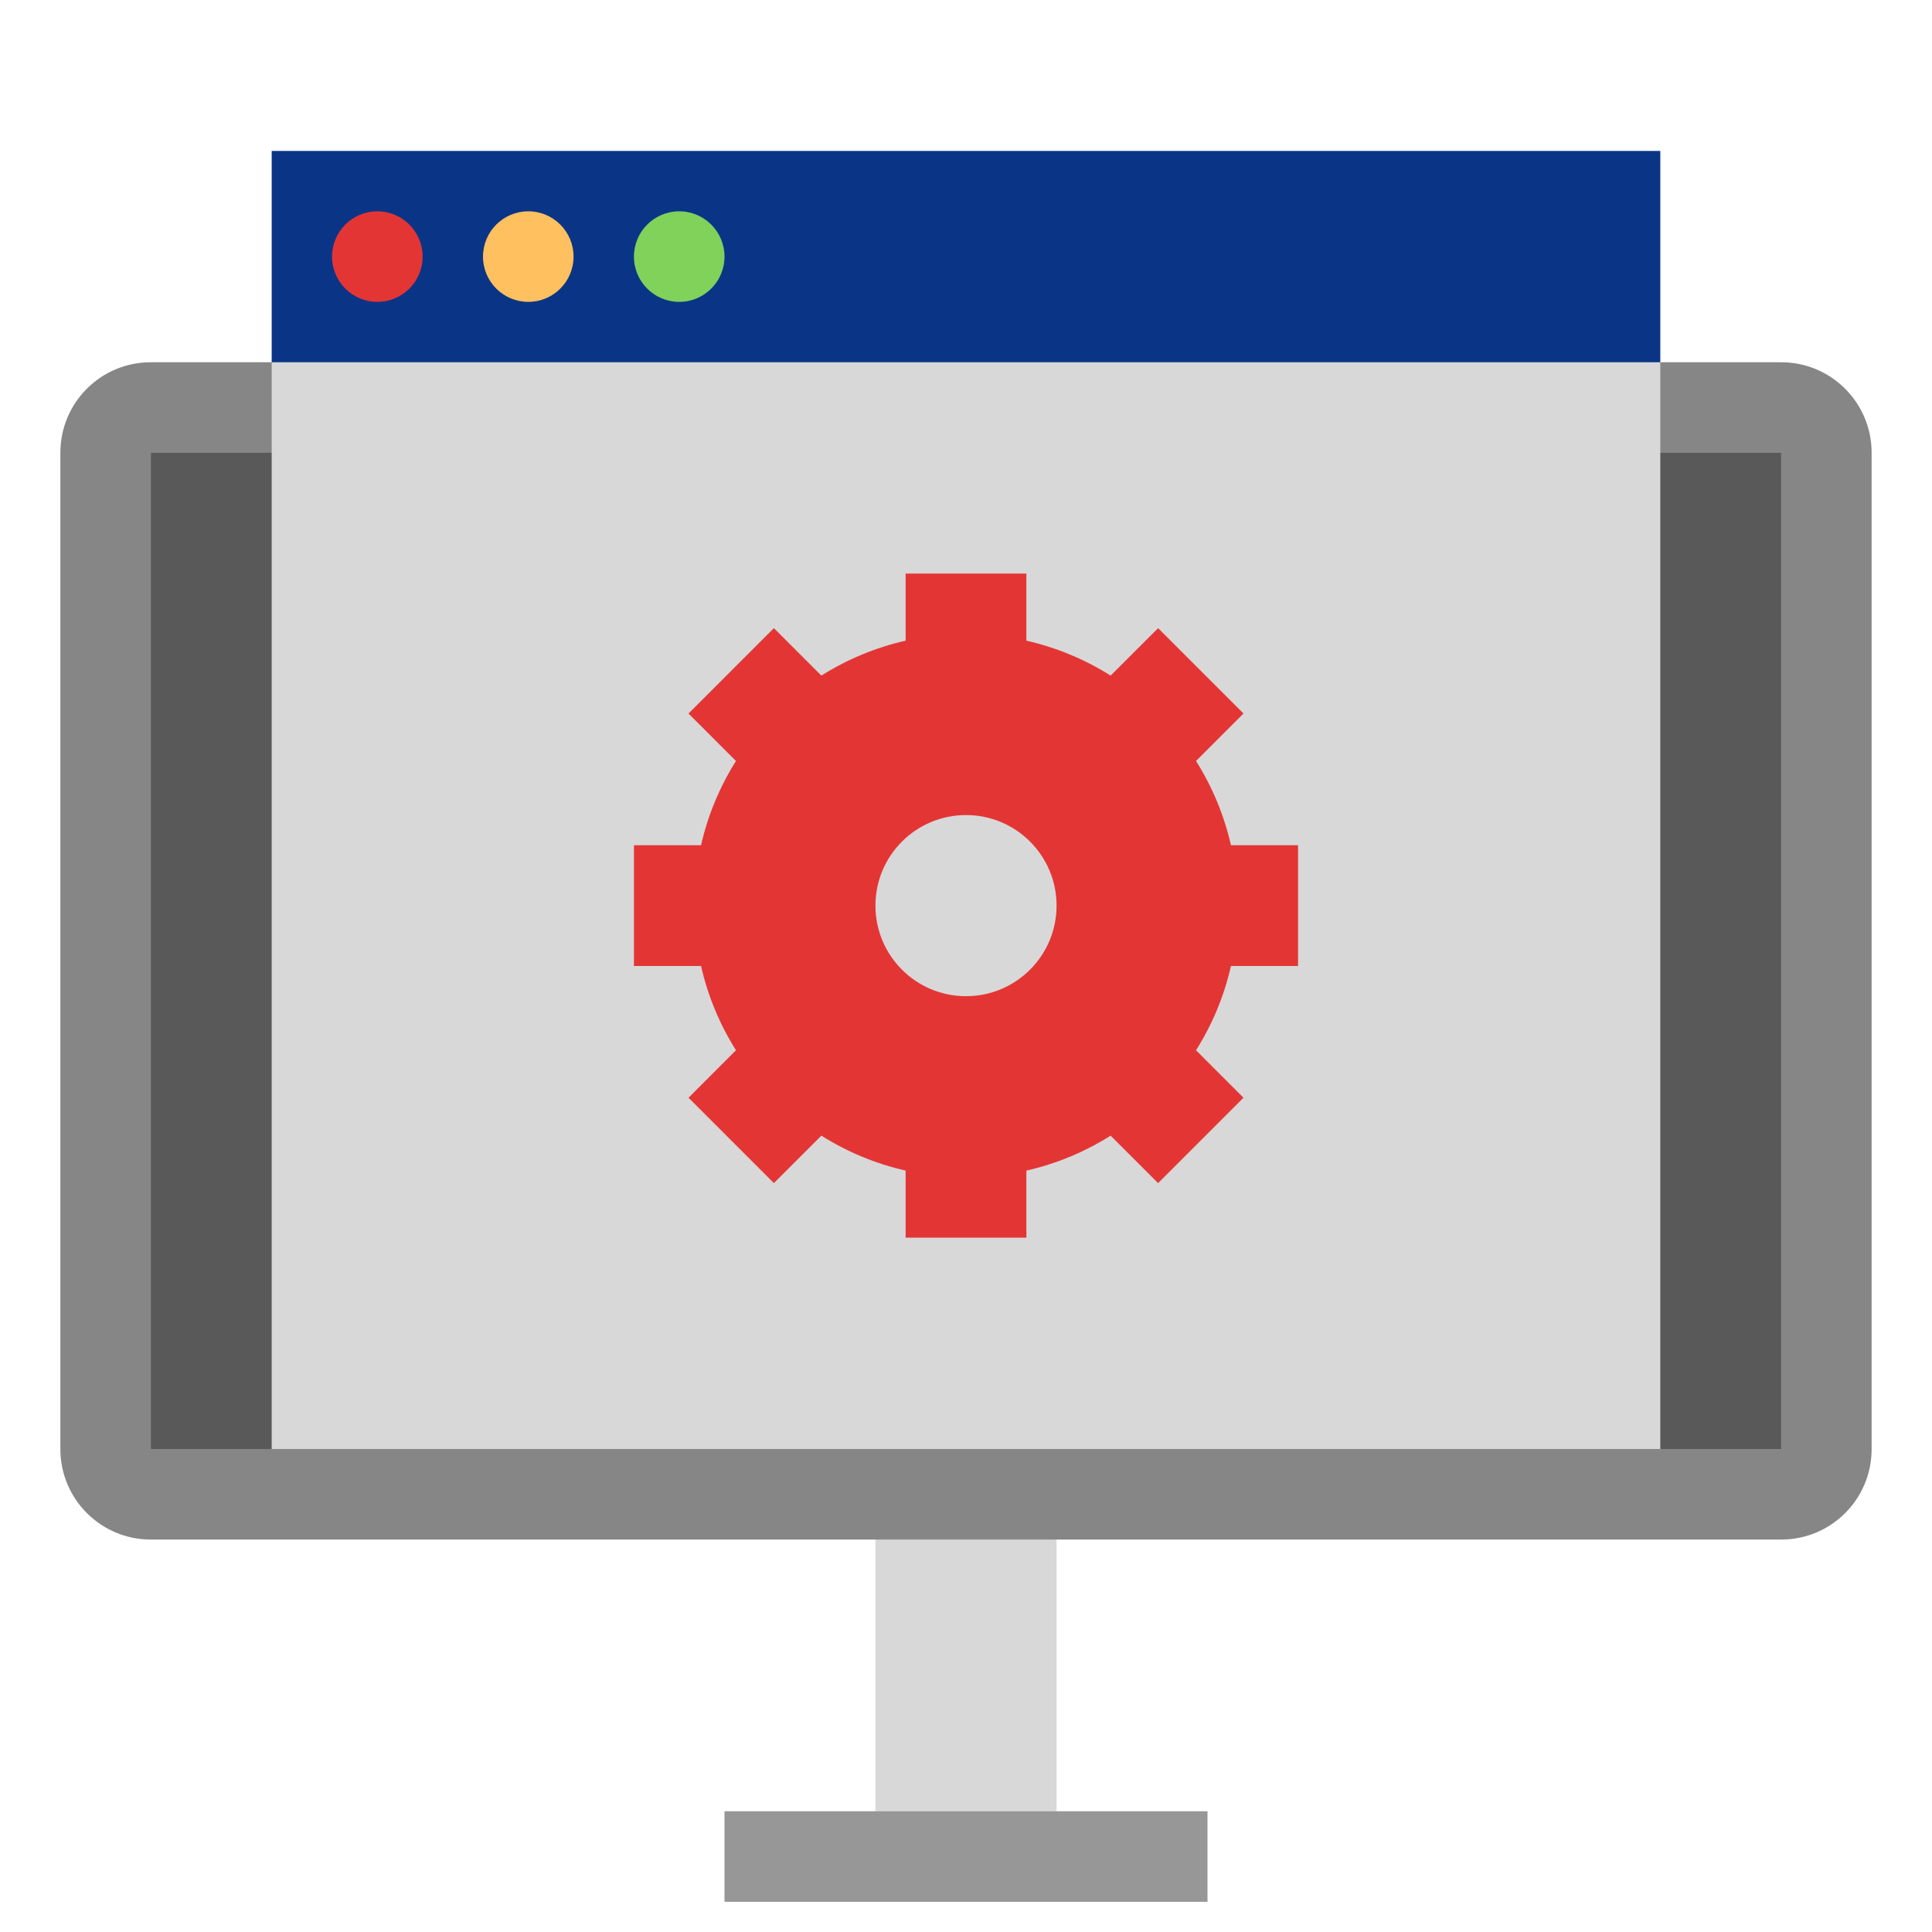
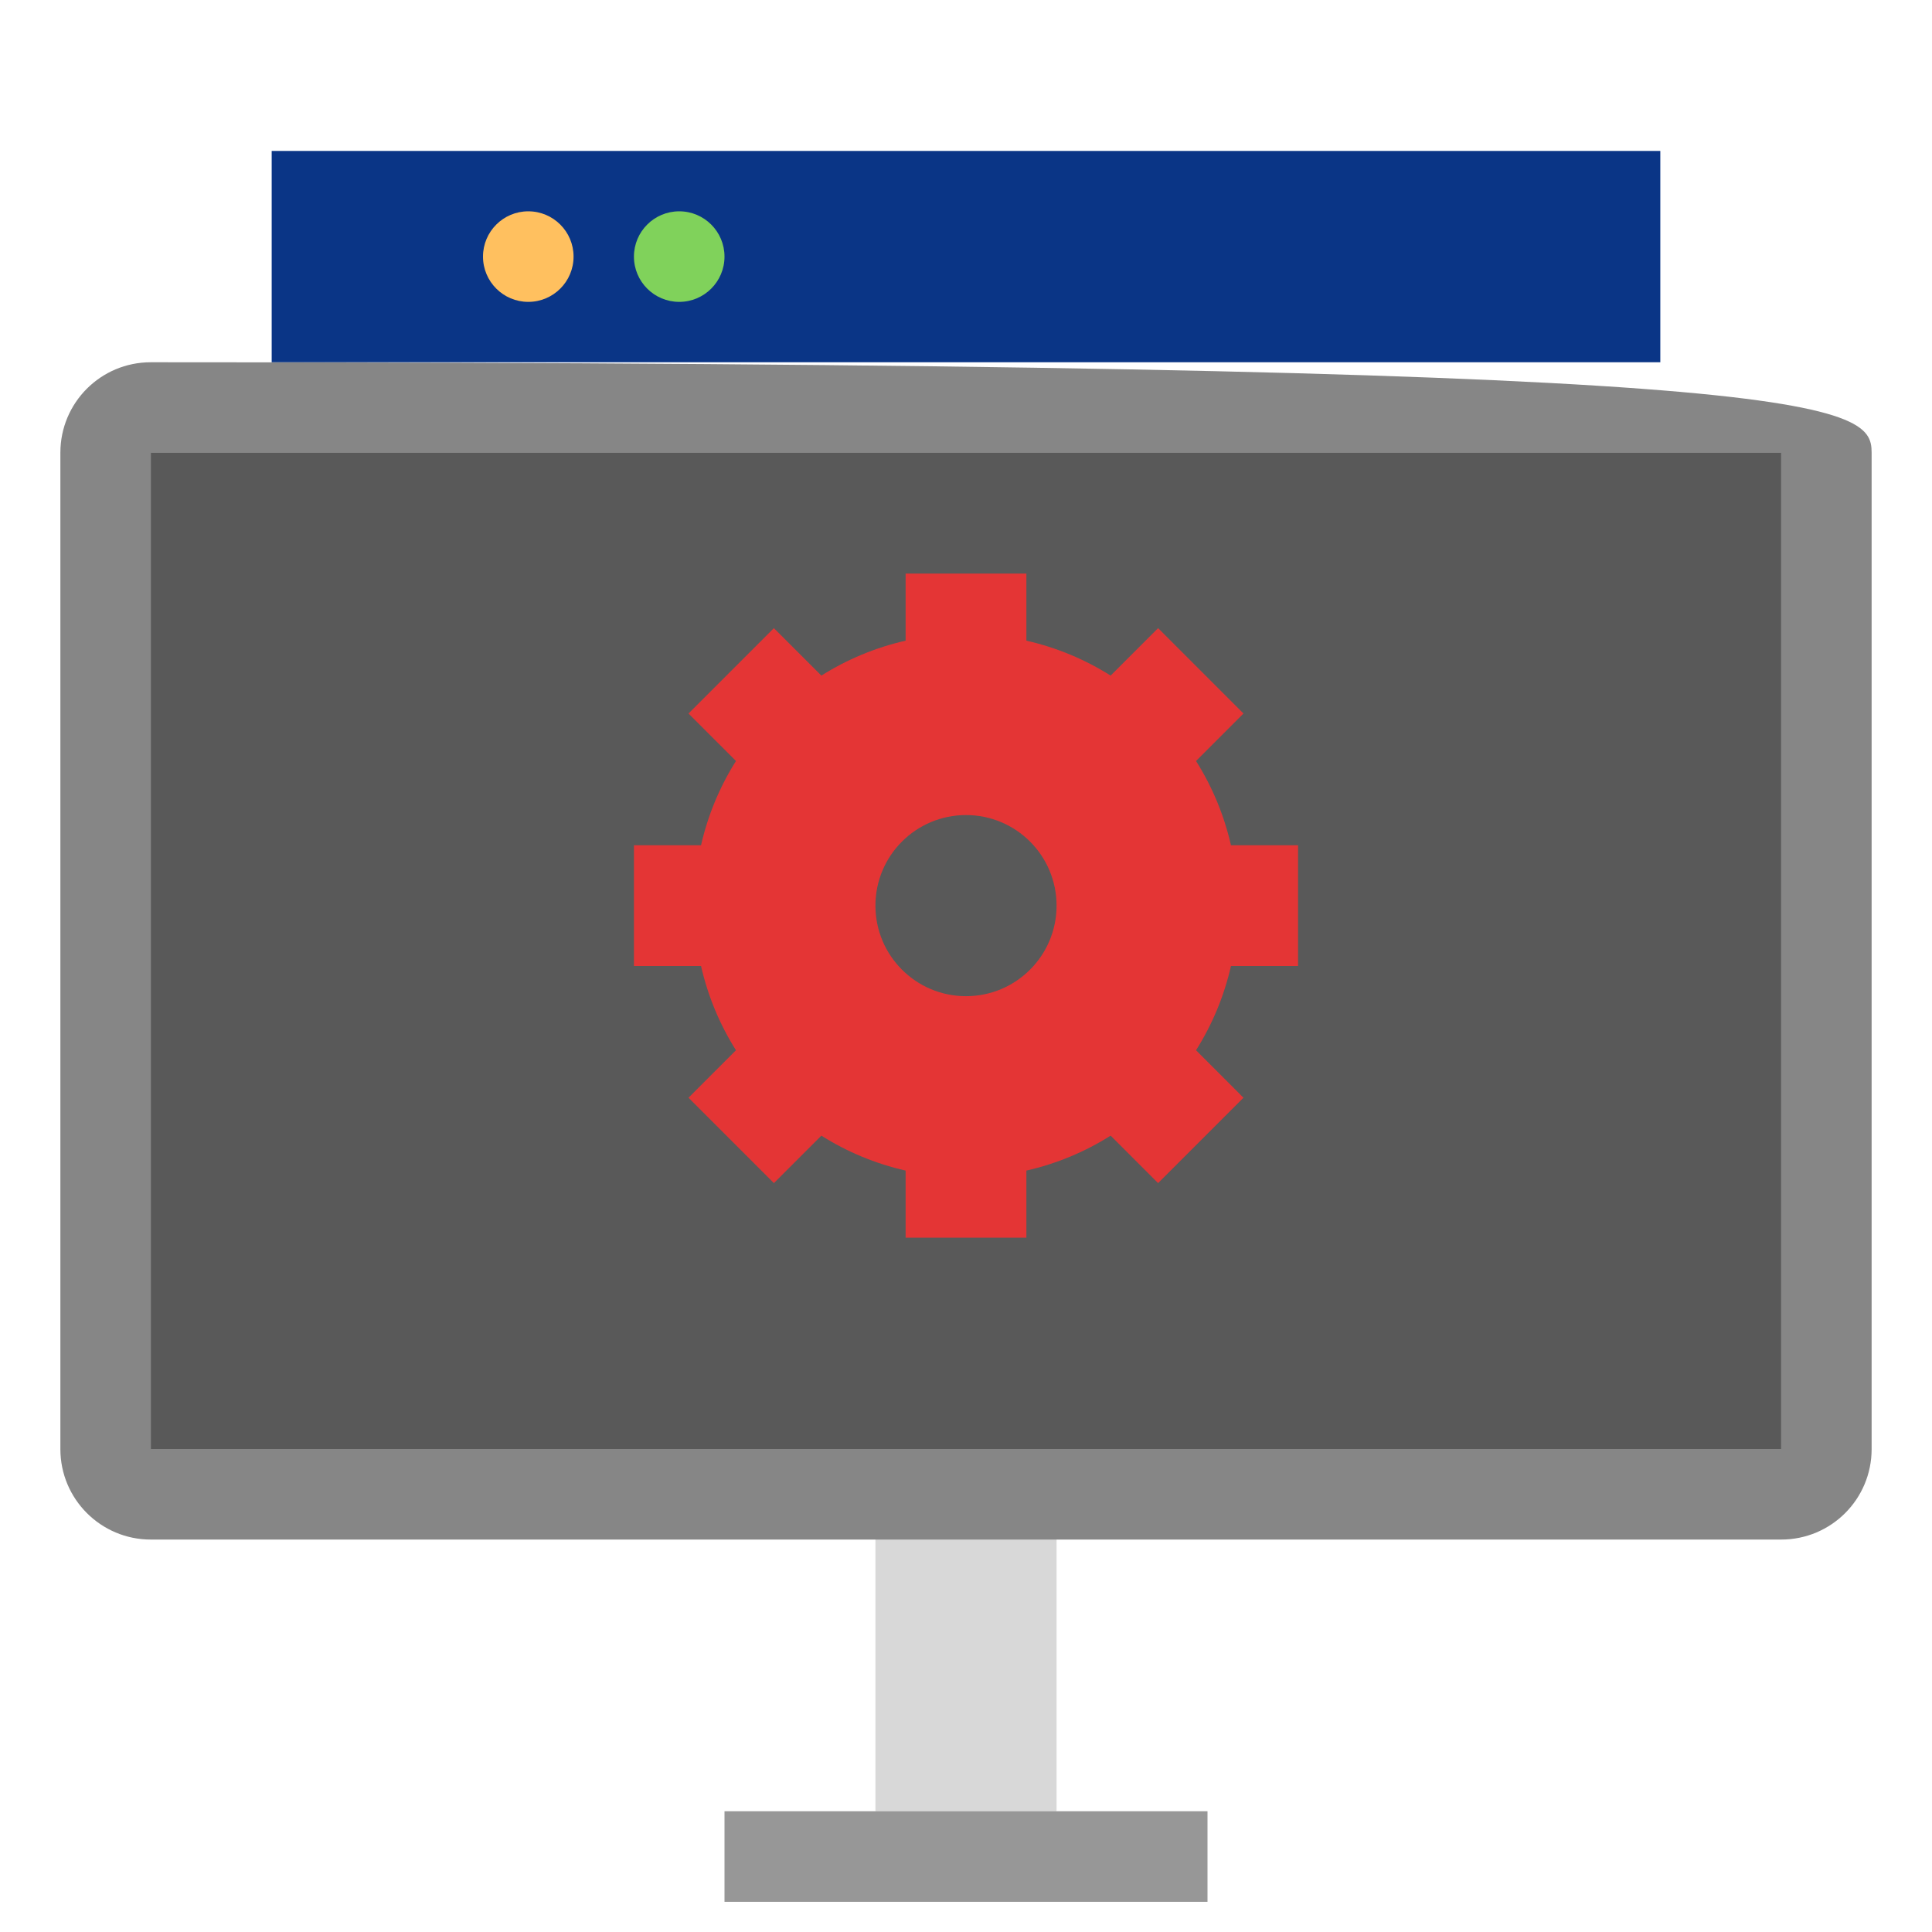
<svg xmlns="http://www.w3.org/2000/svg" width="64" height="64" viewBox="0 0 64 64">
  <g fill="none" fill-rule="evenodd">
    <rect width="6" height="11" x="29" y="49" fill="#D8D8D8" />
    <rect width="14" height="1" x="25" y="61" stroke="#979797" stroke-width="2" />
-     <path fill="#868686" d="M2,14.996 C2,13.341 3.337,12 4.996,12 L59.004,12 C60.659,12 62,13.342 62,14.996 L62,48.004 C62,49.659 60.663,51 59.004,51 L4.996,51 C3.341,51 2,49.658 2,48.004 L2,14.996 Z" />
+     <path fill="#868686" d="M2,14.996 C2,13.341 3.337,12 4.996,12 C60.659,12 62,13.342 62,14.996 L62,48.004 C62,49.659 60.663,51 59.004,51 L4.996,51 C3.341,51 2,49.658 2,48.004 L2,14.996 Z" />
    <rect width="54" height="33" x="5" y="15" fill="#595959" />
-     <rect width="46" height="36" x="9" y="12" fill="#D8D8D8" />
    <rect width="46" height="7" x="9" y="5" fill="#0A3586" />
-     <circle cx="12.5" cy="8.5" r="1.5" fill="#E43535" />
    <circle cx="17.5" cy="8.5" r="1.5" fill="#FFC05F" />
    <circle cx="22.5" cy="8.5" r="1.5" fill="#80D25B" />
    <path fill="#E43535" d="M24.38,25.209 L22.808,23.636 L25.636,20.808 L27.209,22.38 C28.054,21.847 28.995,21.451 30,21.223 L30,19 L34,19 L34,21.223 C35.005,21.451 35.946,21.847 36.791,22.38 L38.364,20.808 L41.192,23.636 L39.62,25.209 C40.153,26.054 40.549,26.995 40.777,28 L43,28 L43,32 L40.777,32 C40.549,33.005 40.153,33.946 39.62,34.791 L41.192,36.364 L38.364,39.192 L36.791,37.62 C35.946,38.153 35.005,38.549 34,38.777 L34,41 L30,41 L30,38.777 C28.995,38.549 28.054,38.153 27.209,37.62 L25.636,39.192 L22.808,36.364 L24.38,34.791 C23.847,33.946 23.451,33.005 23.223,32 L21,32 L21,28 L23.223,28 C23.451,26.995 23.847,26.054 24.38,25.209 Z M32,33 C33.657,33 35,31.657 35,30 C35,28.343 33.657,27 32,27 C30.343,27 29,28.343 29,30 C29,31.657 30.343,33 32,33 Z" />
  </g>
</svg>